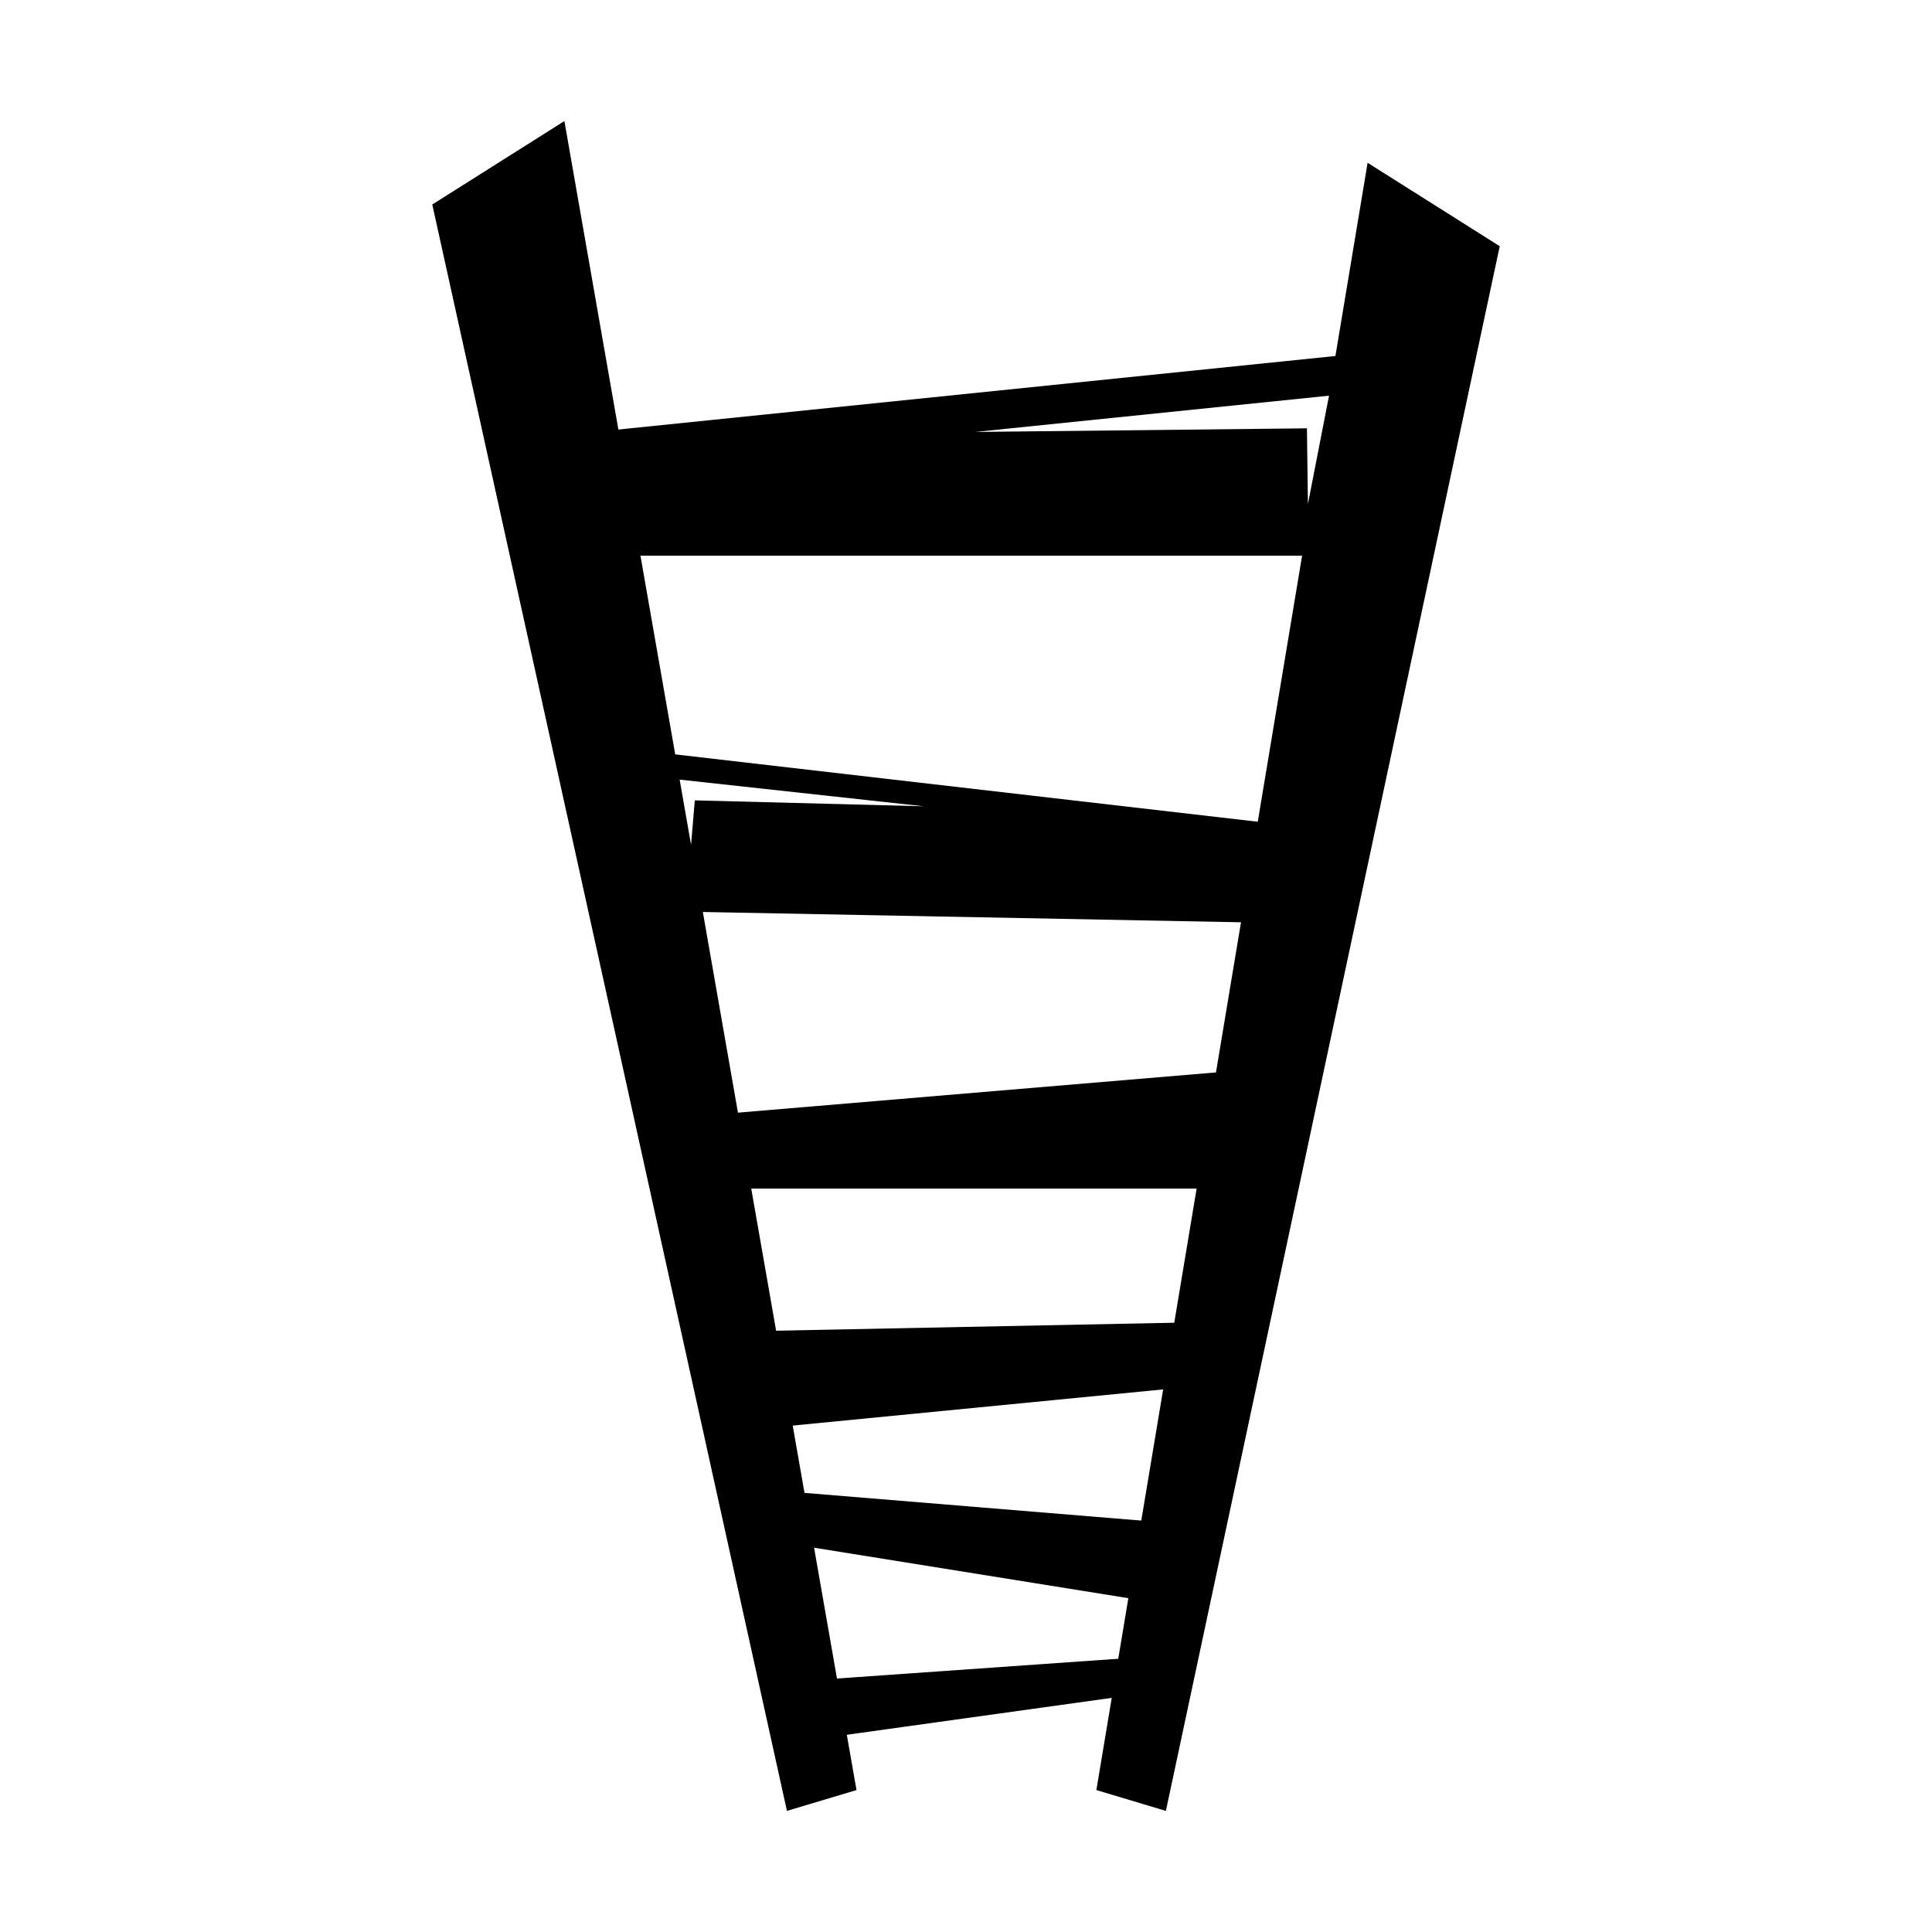
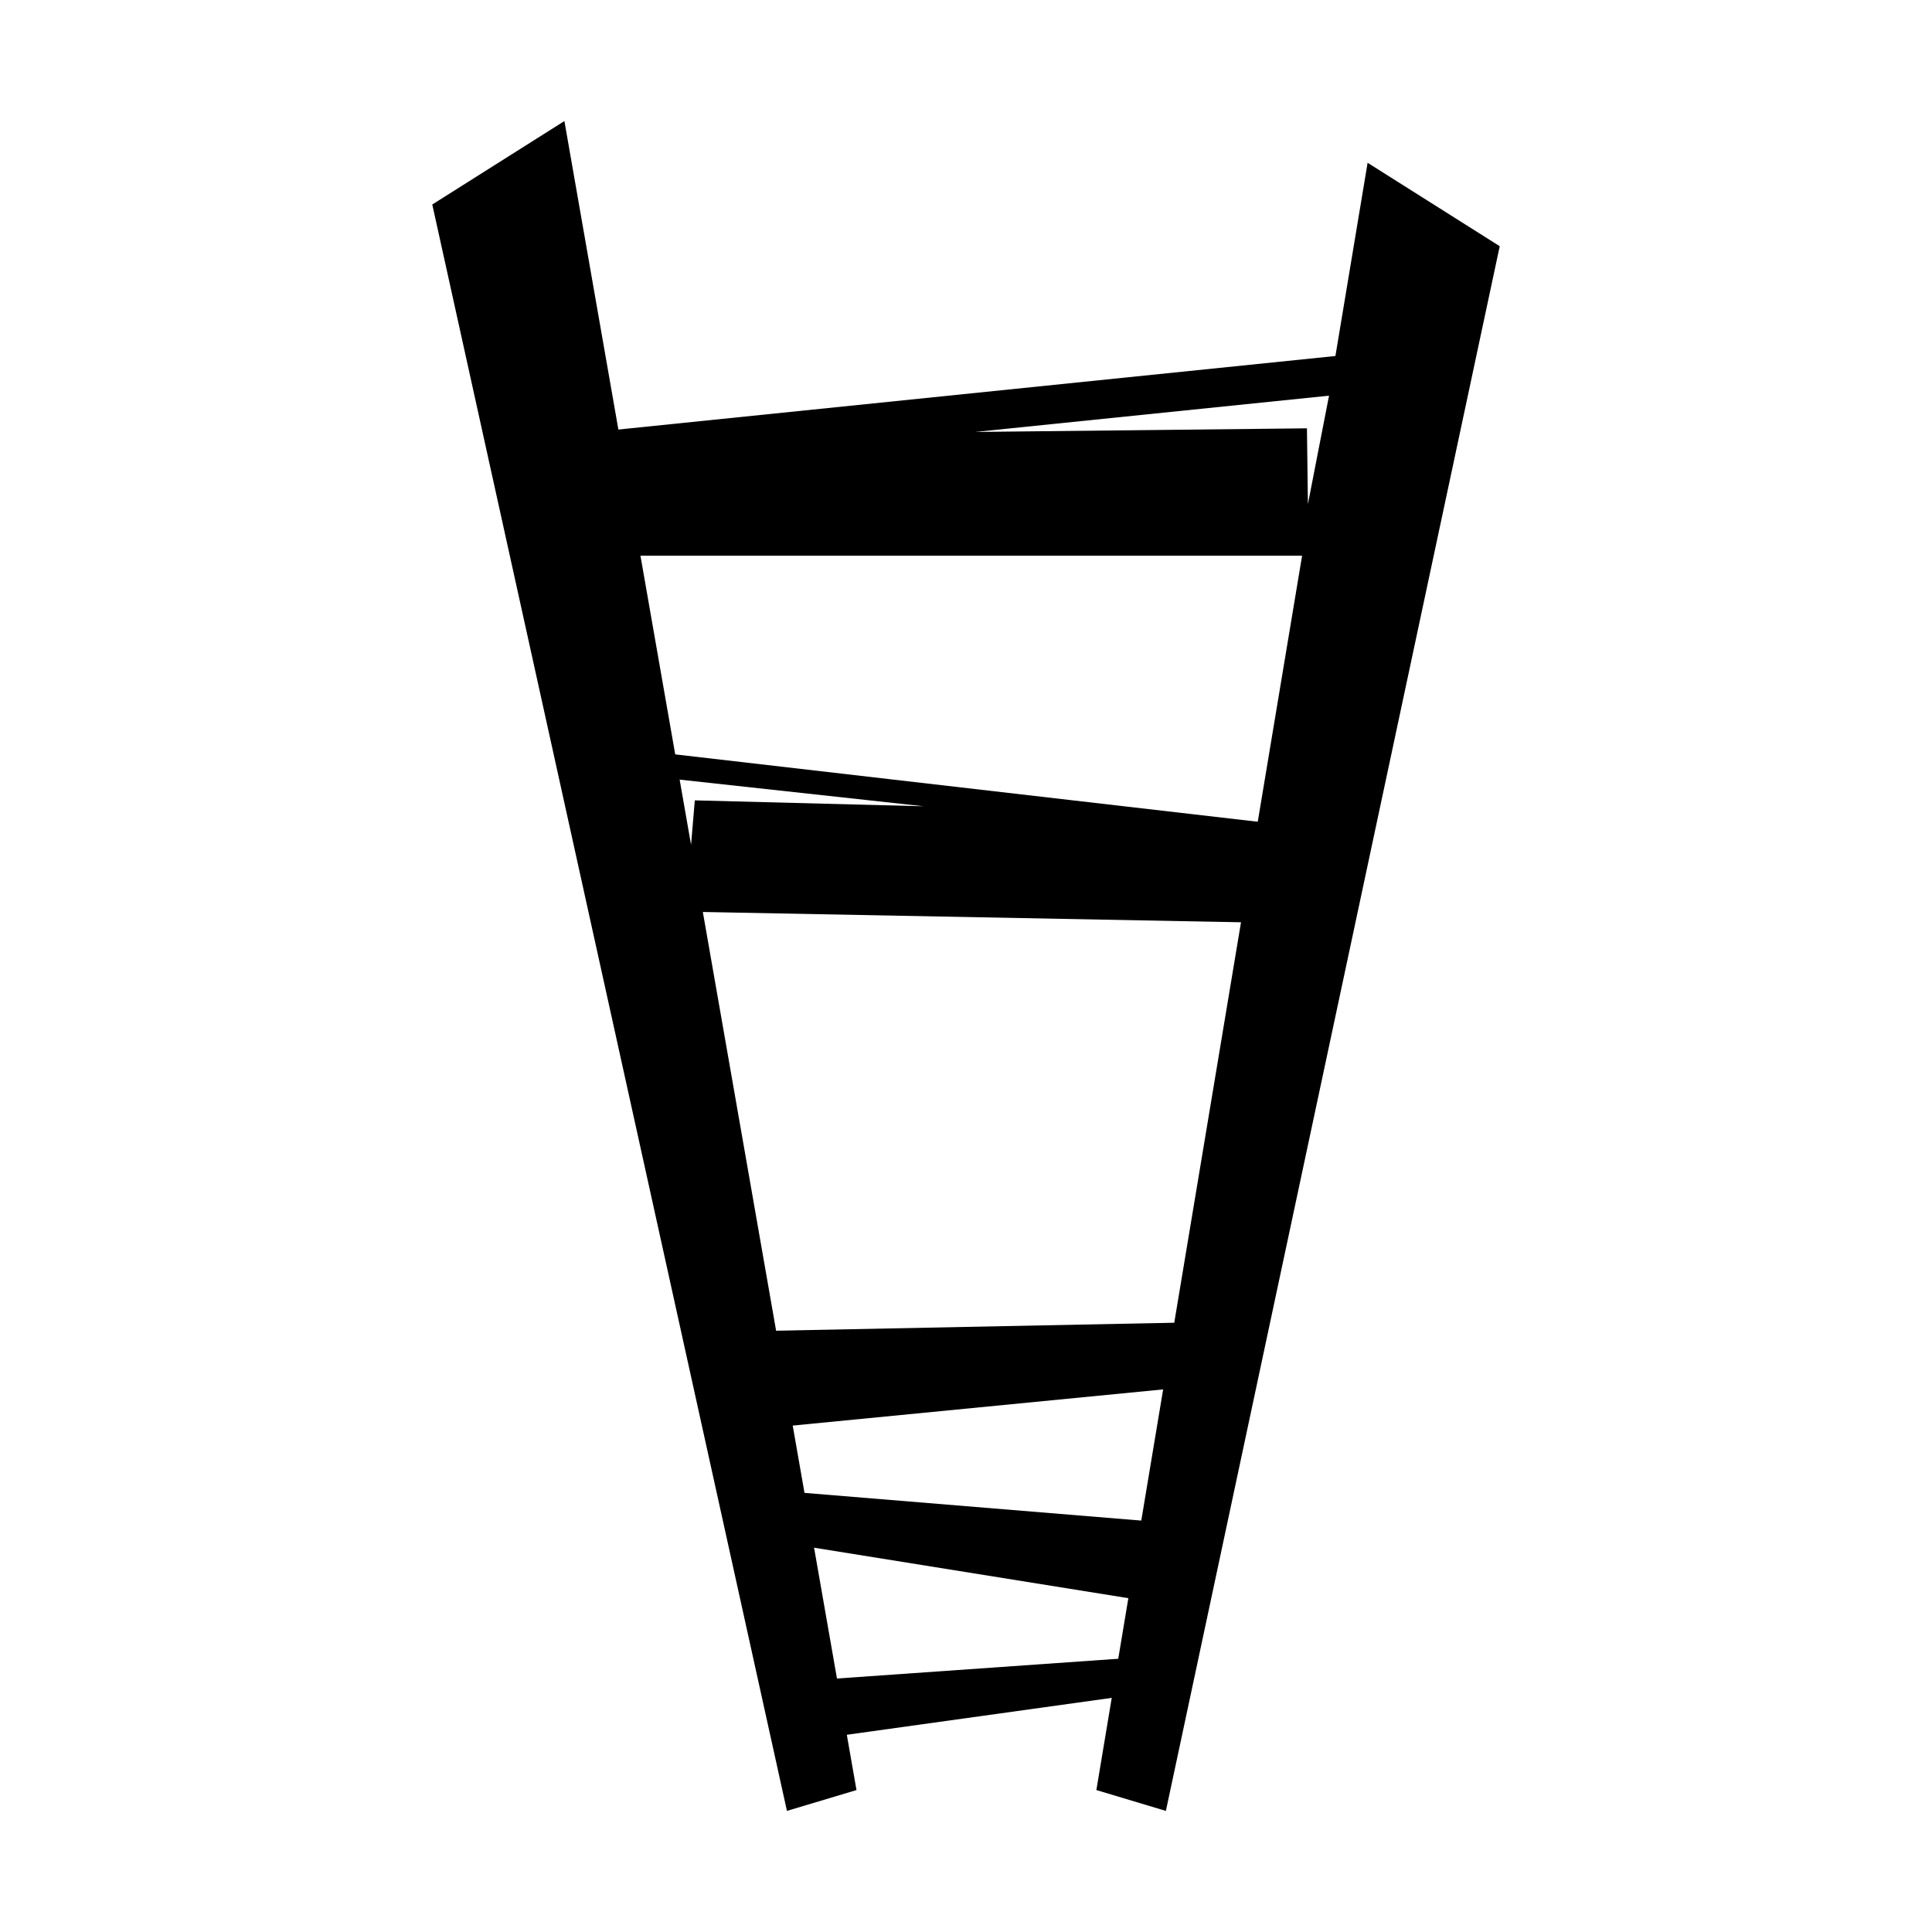
<svg xmlns="http://www.w3.org/2000/svg" fill="#000000" width="800px" height="800px" version="1.1" viewBox="144 144 512 512">
  <g>
    <path d="m506.43 187.14-8.531 51.203-201.56 20.672v32.25h192.73l-54.52 327.12 18.422 5.523 88.473-414.66zm-15.82 90.449-0.258-20.078-87.875 0.961 93.73-9.613z" />
-     <path d="m486.69 458.98h-157.17v-19.273l157.17-13.227z" />
    <path d="m465.83 510.88-122.73 11.984-0.922-26.062 130.61-2.621z" />
    <path d="m355.27 553.44 96.512 15.5 3.008-21.281-103.22-8.492z" />
    <path d="m442.38 593.43-78.219 10.895-2.469-15.211 83.664-5.879z" />
    <path d="m493.76 363.67-170.82-19.75-29.367-167.84-35.016 22.117 93.992 425.71 18.43-5.523-40.719-232.7 163.02 3.125zm-165.63-7.566-0.992 11.785-3.023-17.281 64.691 7.066z" />
  </g>
</svg>